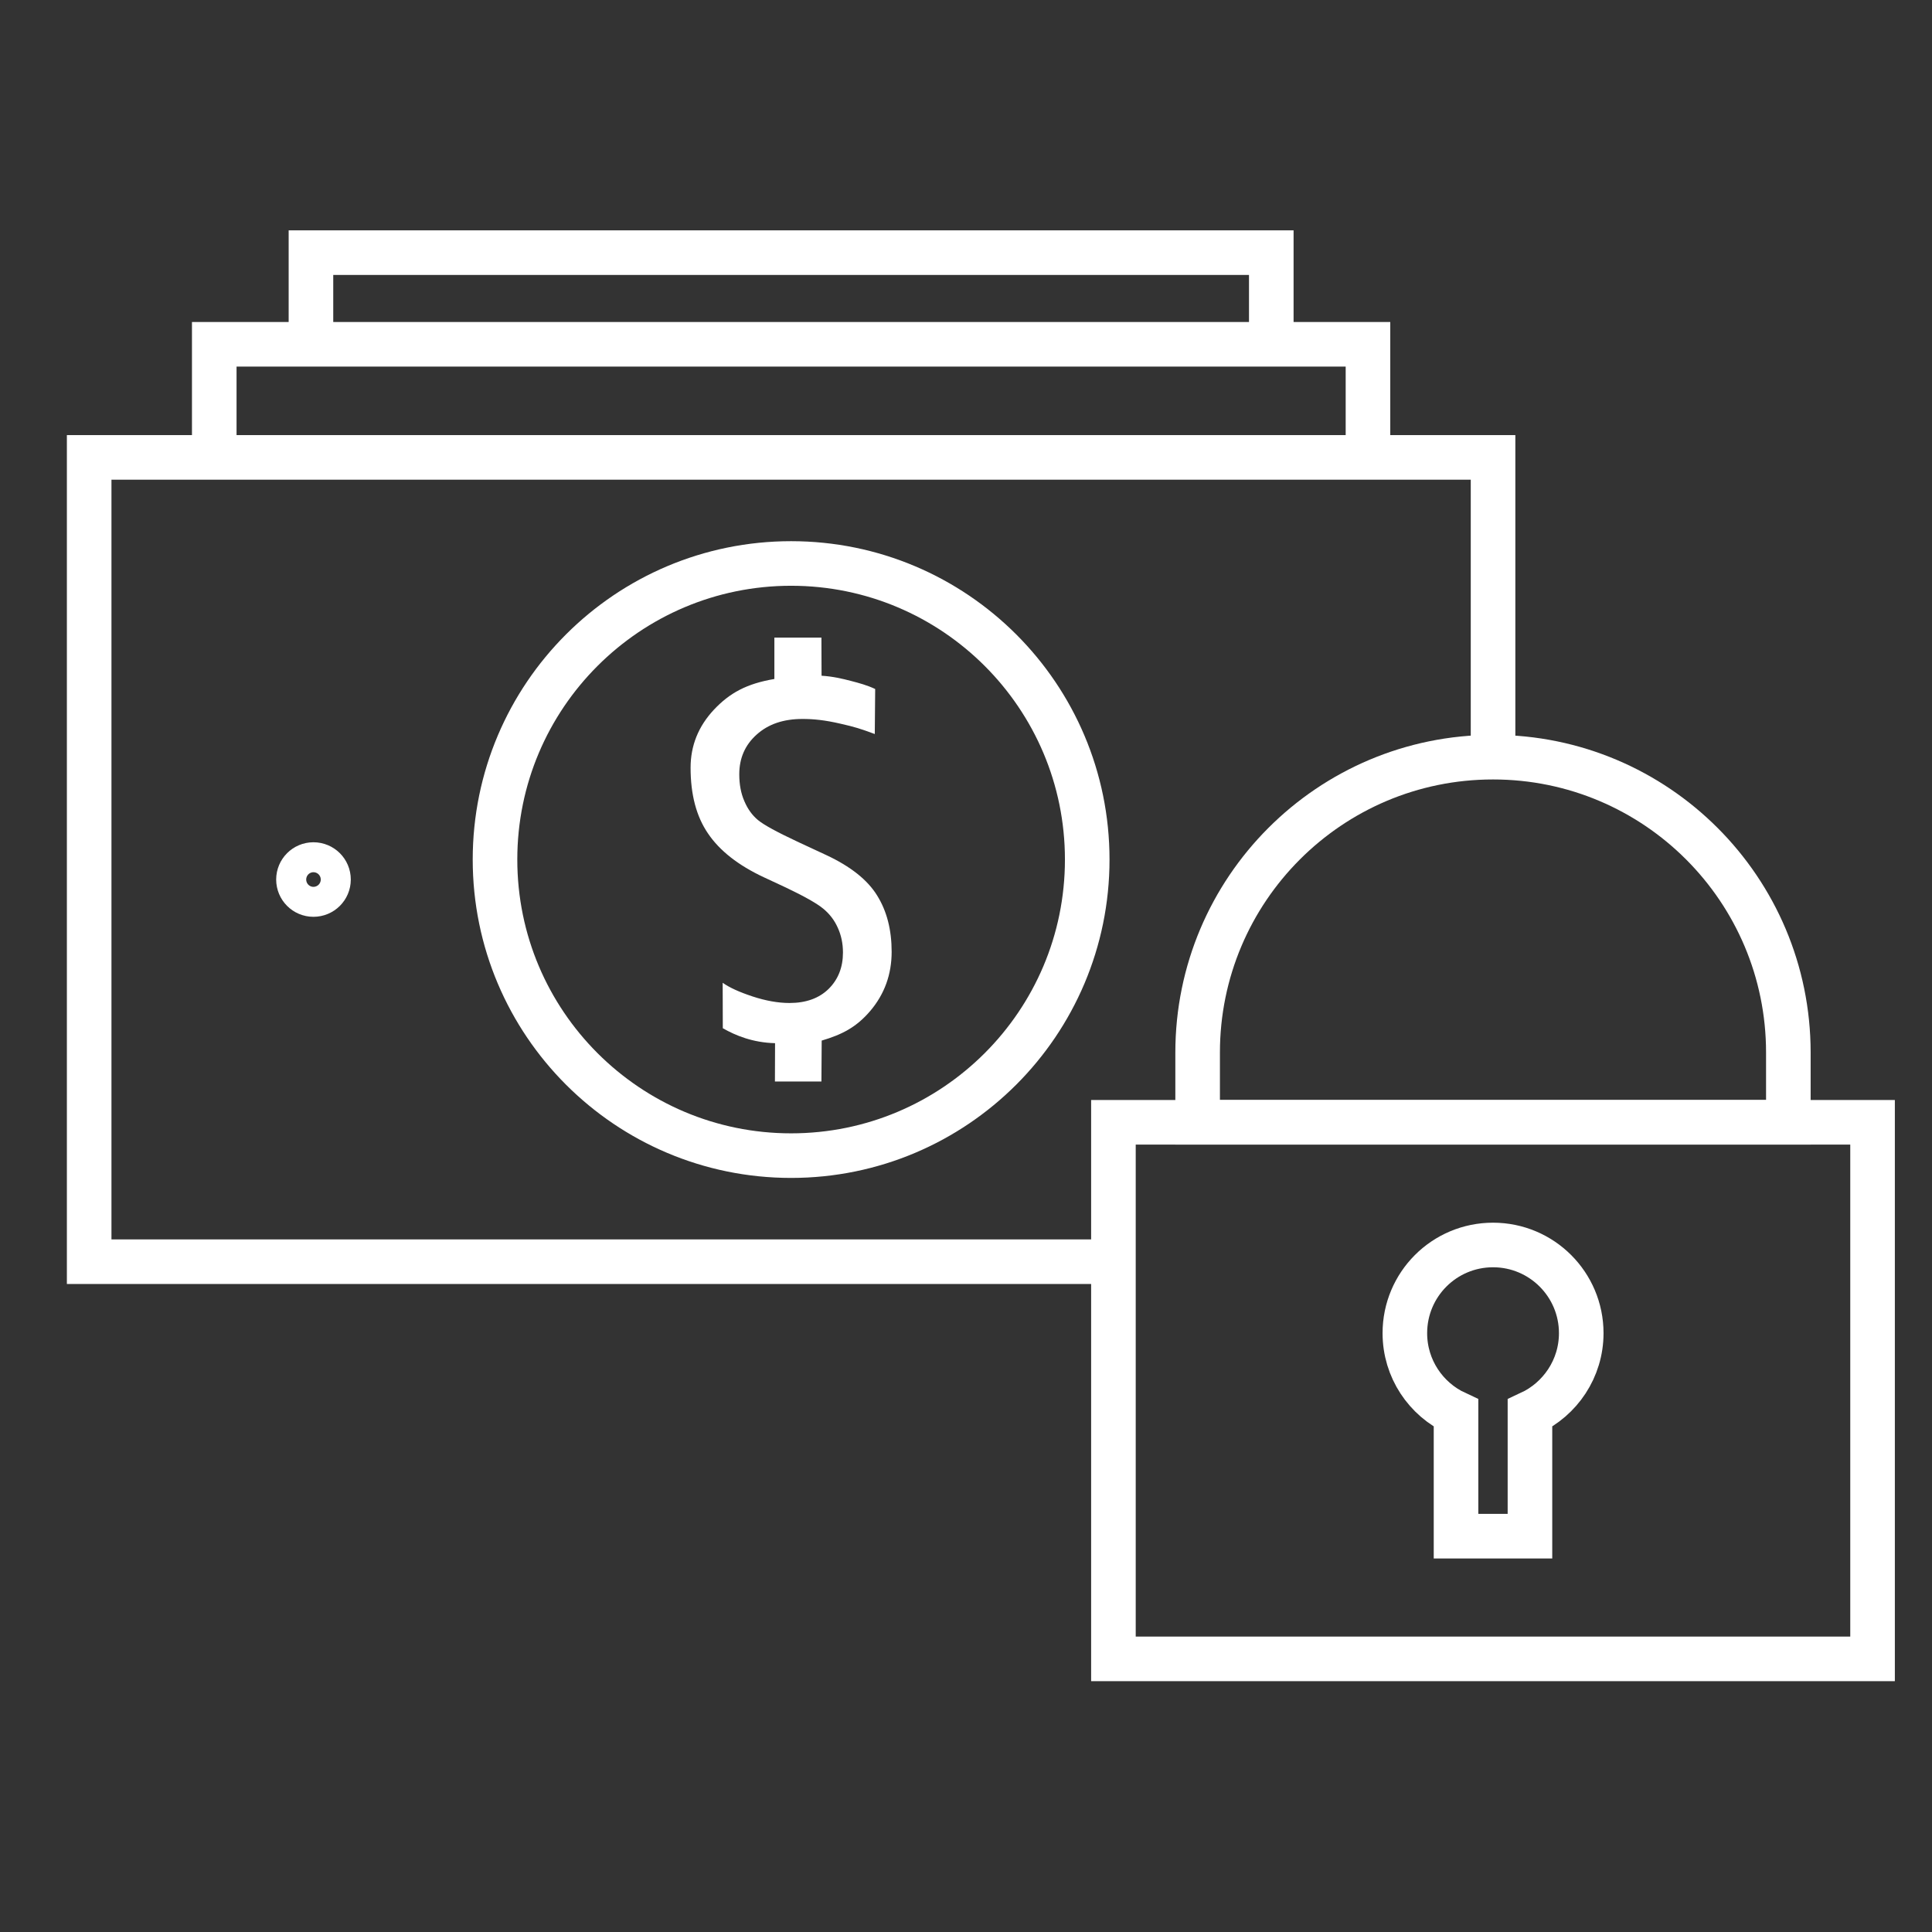
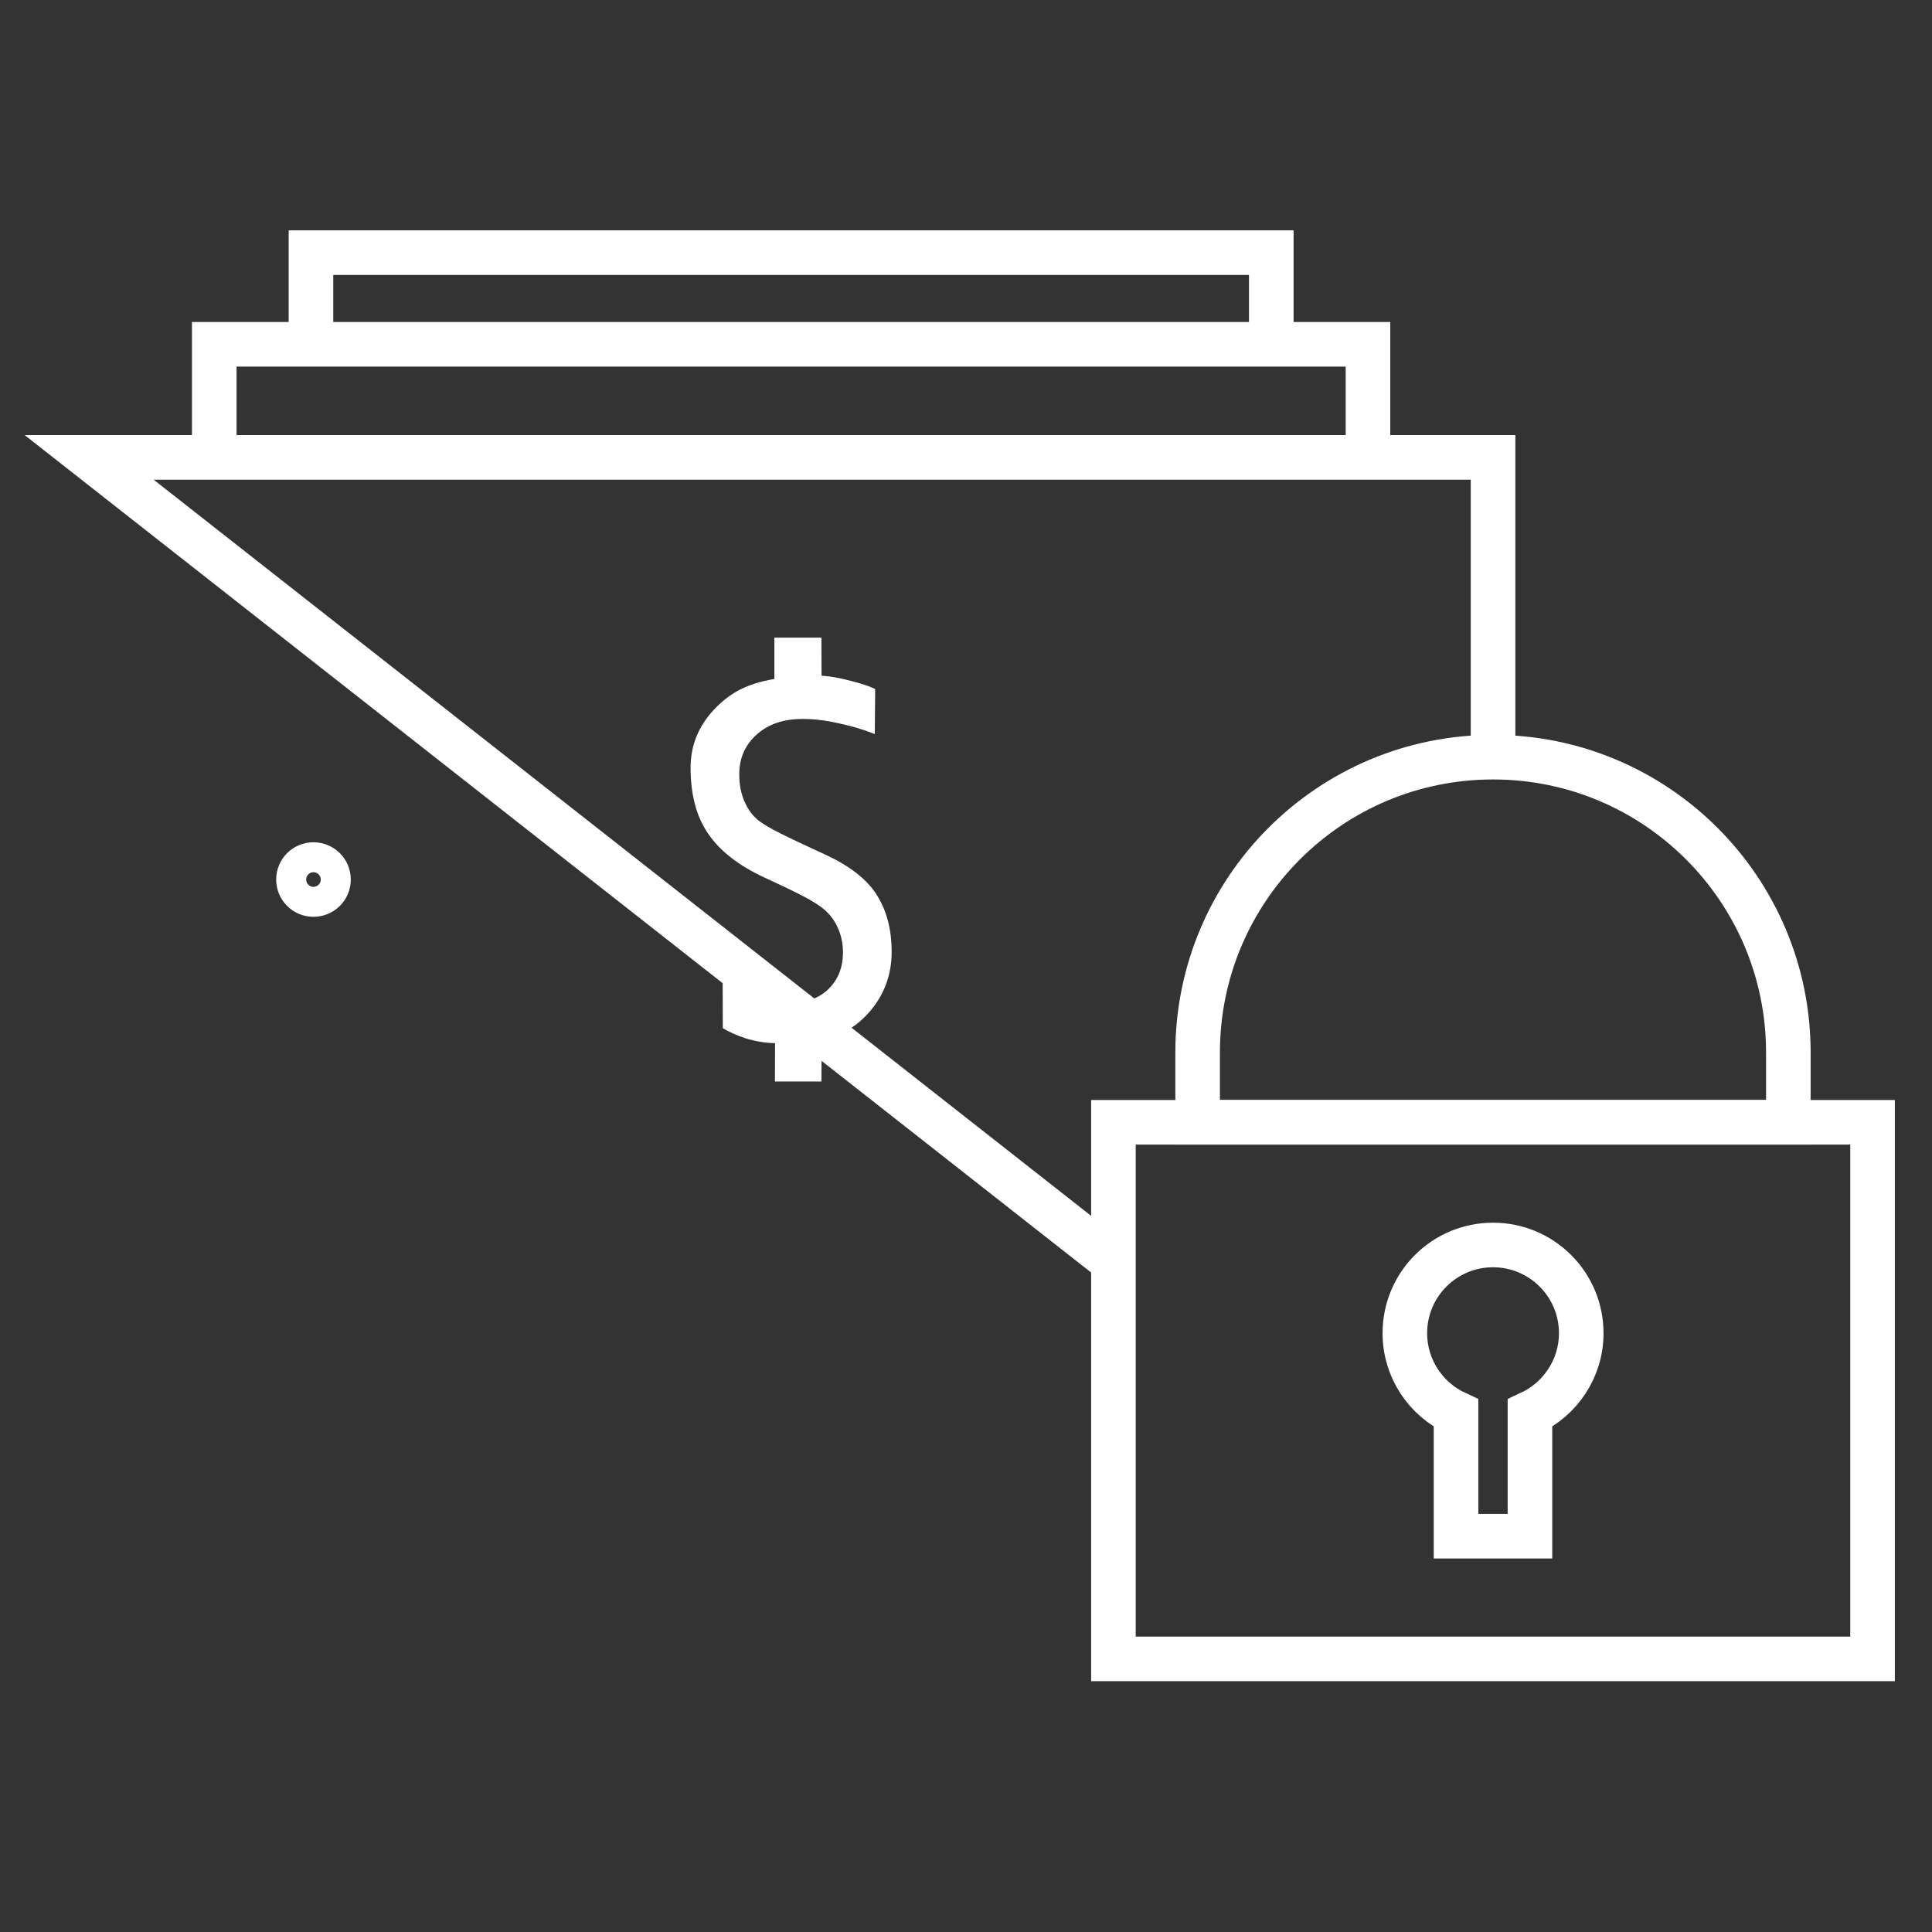
<svg xmlns="http://www.w3.org/2000/svg" style="isolation:isolate" viewBox="0 0 130 130" width="130pt" height="130pt">
  <rect x="0" y="0" width="130" height="130" fill="#333333" stroke="none" />
  <defs>
    <clipPath id="_clipPath_cVV9mzzqg8UUnKmevmHDc297ahcLtlXf">
      <rect width="130" height="130" />
    </clipPath>
  </defs>
  <g clip-path="url(#_clipPath_cVV9mzzqg8UUnKmevmHDc297ahcLtlXf)">
-     <path d=" M 53.232 77.76 C 42.232 77.76 33.308 68.84 33.308 57.837 C 33.308 46.834 42.232 37.915 53.232 37.915 C 64.233 37.915 73.157 46.834 73.157 57.837 C 73.157 68.84 64.233 77.76 53.232 77.76 Z " fill="none" vector-effect="non-scaling-stroke" stroke-width="3" stroke="rgb(255,255,255)" stroke-linejoin="miter" stroke-linecap="butt" stroke-miterlimit="10" />
    <path d=" M 55.281 45.469 C 56.038 45.513 56.702 45.673 57.247 45.815 C 57.8 45.958 58.345 46.105 58.889 46.361 L 58.862 49.391 C 57.911 49.038 57.524 48.915 56.555 48.696 C 55.484 48.448 54.727 48.377 53.998 48.377 C 52.715 48.377 51.691 48.727 50.916 49.427 C 50.131 50.127 49.744 51.019 49.744 52.101 C 49.744 52.779 49.855 53.38 50.085 53.905 C 50.307 54.431 50.611 54.854 50.999 55.177 C 51.386 55.5 52.272 55.984 53.647 56.629 L 55.586 57.531 C 57.228 58.296 58.373 59.204 59.019 60.255 C 59.674 61.305 59.997 62.567 59.997 64.044 C 59.997 65.565 59.517 66.888 58.566 68.014 C 57.607 69.141 56.638 69.618 55.29 70.019 L 55.272 72.772 L 52.143 72.772 L 52.152 70.193 C 50.657 70.156 49.495 69.679 48.636 69.187 L 48.627 66.128 C 49.07 66.445 49.735 66.751 50.63 67.046 C 51.525 67.342 52.365 67.489 53.121 67.489 C 54.238 67.489 55.115 67.171 55.761 66.537 C 56.398 65.903 56.721 65.089 56.721 64.093 C 56.721 63.481 56.601 62.924 56.37 62.421 C 56.148 61.918 55.816 61.489 55.392 61.141 C 54.967 60.79 54.137 60.32 52.9 59.73 L 51.386 59.024 C 49.679 58.225 48.433 57.249 47.649 56.096 C 46.855 54.942 46.468 53.463 46.468 51.658 C 46.468 50.17 46.994 48.867 48.046 47.745 C 49.107 46.625 50.233 46.005 52.106 45.687 L 52.106 42.902 L 55.272 42.902 L 55.281 45.469 Z " fill="rgb(255,255,255)" />
-     <path d=" M 74.92 84.897 L 6 84.897 L 6 30.777 L 100.464 30.777 L 100.464 50.948" fill="none" vector-effect="non-scaling-stroke" stroke-width="3" stroke="rgb(255,255,255)" stroke-linejoin="miter" stroke-linecap="butt" stroke-miterlimit="10" />
+     <path d=" M 74.92 84.897 L 6 30.777 L 100.464 30.777 L 100.464 50.948" fill="none" vector-effect="non-scaling-stroke" stroke-width="3" stroke="rgb(255,255,255)" stroke-linejoin="miter" stroke-linecap="butt" stroke-miterlimit="10" />
    <path d=" M 22.104 59.182 C 22.104 58.625 21.652 58.174 21.089 58.174 C 20.535 58.174 20.083 58.625 20.083 59.182 C 20.083 59.739 20.535 60.19 21.089 60.19 C 21.652 60.19 22.104 59.739 22.104 59.182 Z " fill="none" vector-effect="non-scaling-stroke" stroke-width="3" stroke="rgb(255,255,255)" stroke-linejoin="miter" stroke-linecap="butt" stroke-miterlimit="10" />
    <path d=" M 14.417 30.777 L 14.417 23.167 L 92.048 23.167 L 92.048 30.777" fill="none" vector-effect="non-scaling-stroke" stroke-width="3" stroke="rgb(255,255,255)" stroke-linejoin="miter" stroke-linecap="butt" stroke-miterlimit="10" />
    <path d=" M 20.923 23.167 L 20.923 17 L 85.542 17 L 85.542 23.167" fill="none" vector-effect="non-scaling-stroke" stroke-width="3" stroke="rgb(255,255,255)" stroke-linejoin="miter" stroke-linecap="butt" stroke-miterlimit="10" />
    <path d=" M 126 75.517 L 74.92 75.517 L 74.92 111.622 L 126 111.622 L 126 75.517 Z " fill="none" vector-effect="non-scaling-stroke" stroke-width="3" stroke="rgb(255,255,255)" stroke-linejoin="miter" stroke-linecap="butt" stroke-miterlimit="10" />
    <path d=" M 100.464 50.948 L 100.464 50.948 C 89.482 50.948 80.586 59.848 80.586 70.826 L 80.586 75.517 L 120.334 75.517 L 120.334 70.826 C 120.334 59.848 111.437 50.948 100.464 50.948 Z " fill="none" vector-effect="non-scaling-stroke" stroke-width="3" stroke="rgb(255,255,255)" stroke-linejoin="miter" stroke-linecap="butt" stroke-miterlimit="10" />
    <path d=" M 106.398 89.706 C 106.398 86.429 103.741 83.772 100.464 83.772 C 97.179 83.772 94.53 86.429 94.53 89.706 C 94.53 92.095 95.942 94.15 97.973 95.09 L 97.973 103.366 L 102.947 103.366 L 102.947 95.09 C 104.977 94.15 106.398 92.095 106.398 89.706 Z " fill="none" vector-effect="non-scaling-stroke" stroke-width="3" stroke="rgb(255,255,255)" stroke-linejoin="miter" stroke-linecap="butt" stroke-miterlimit="10" />
  </g>
</svg>